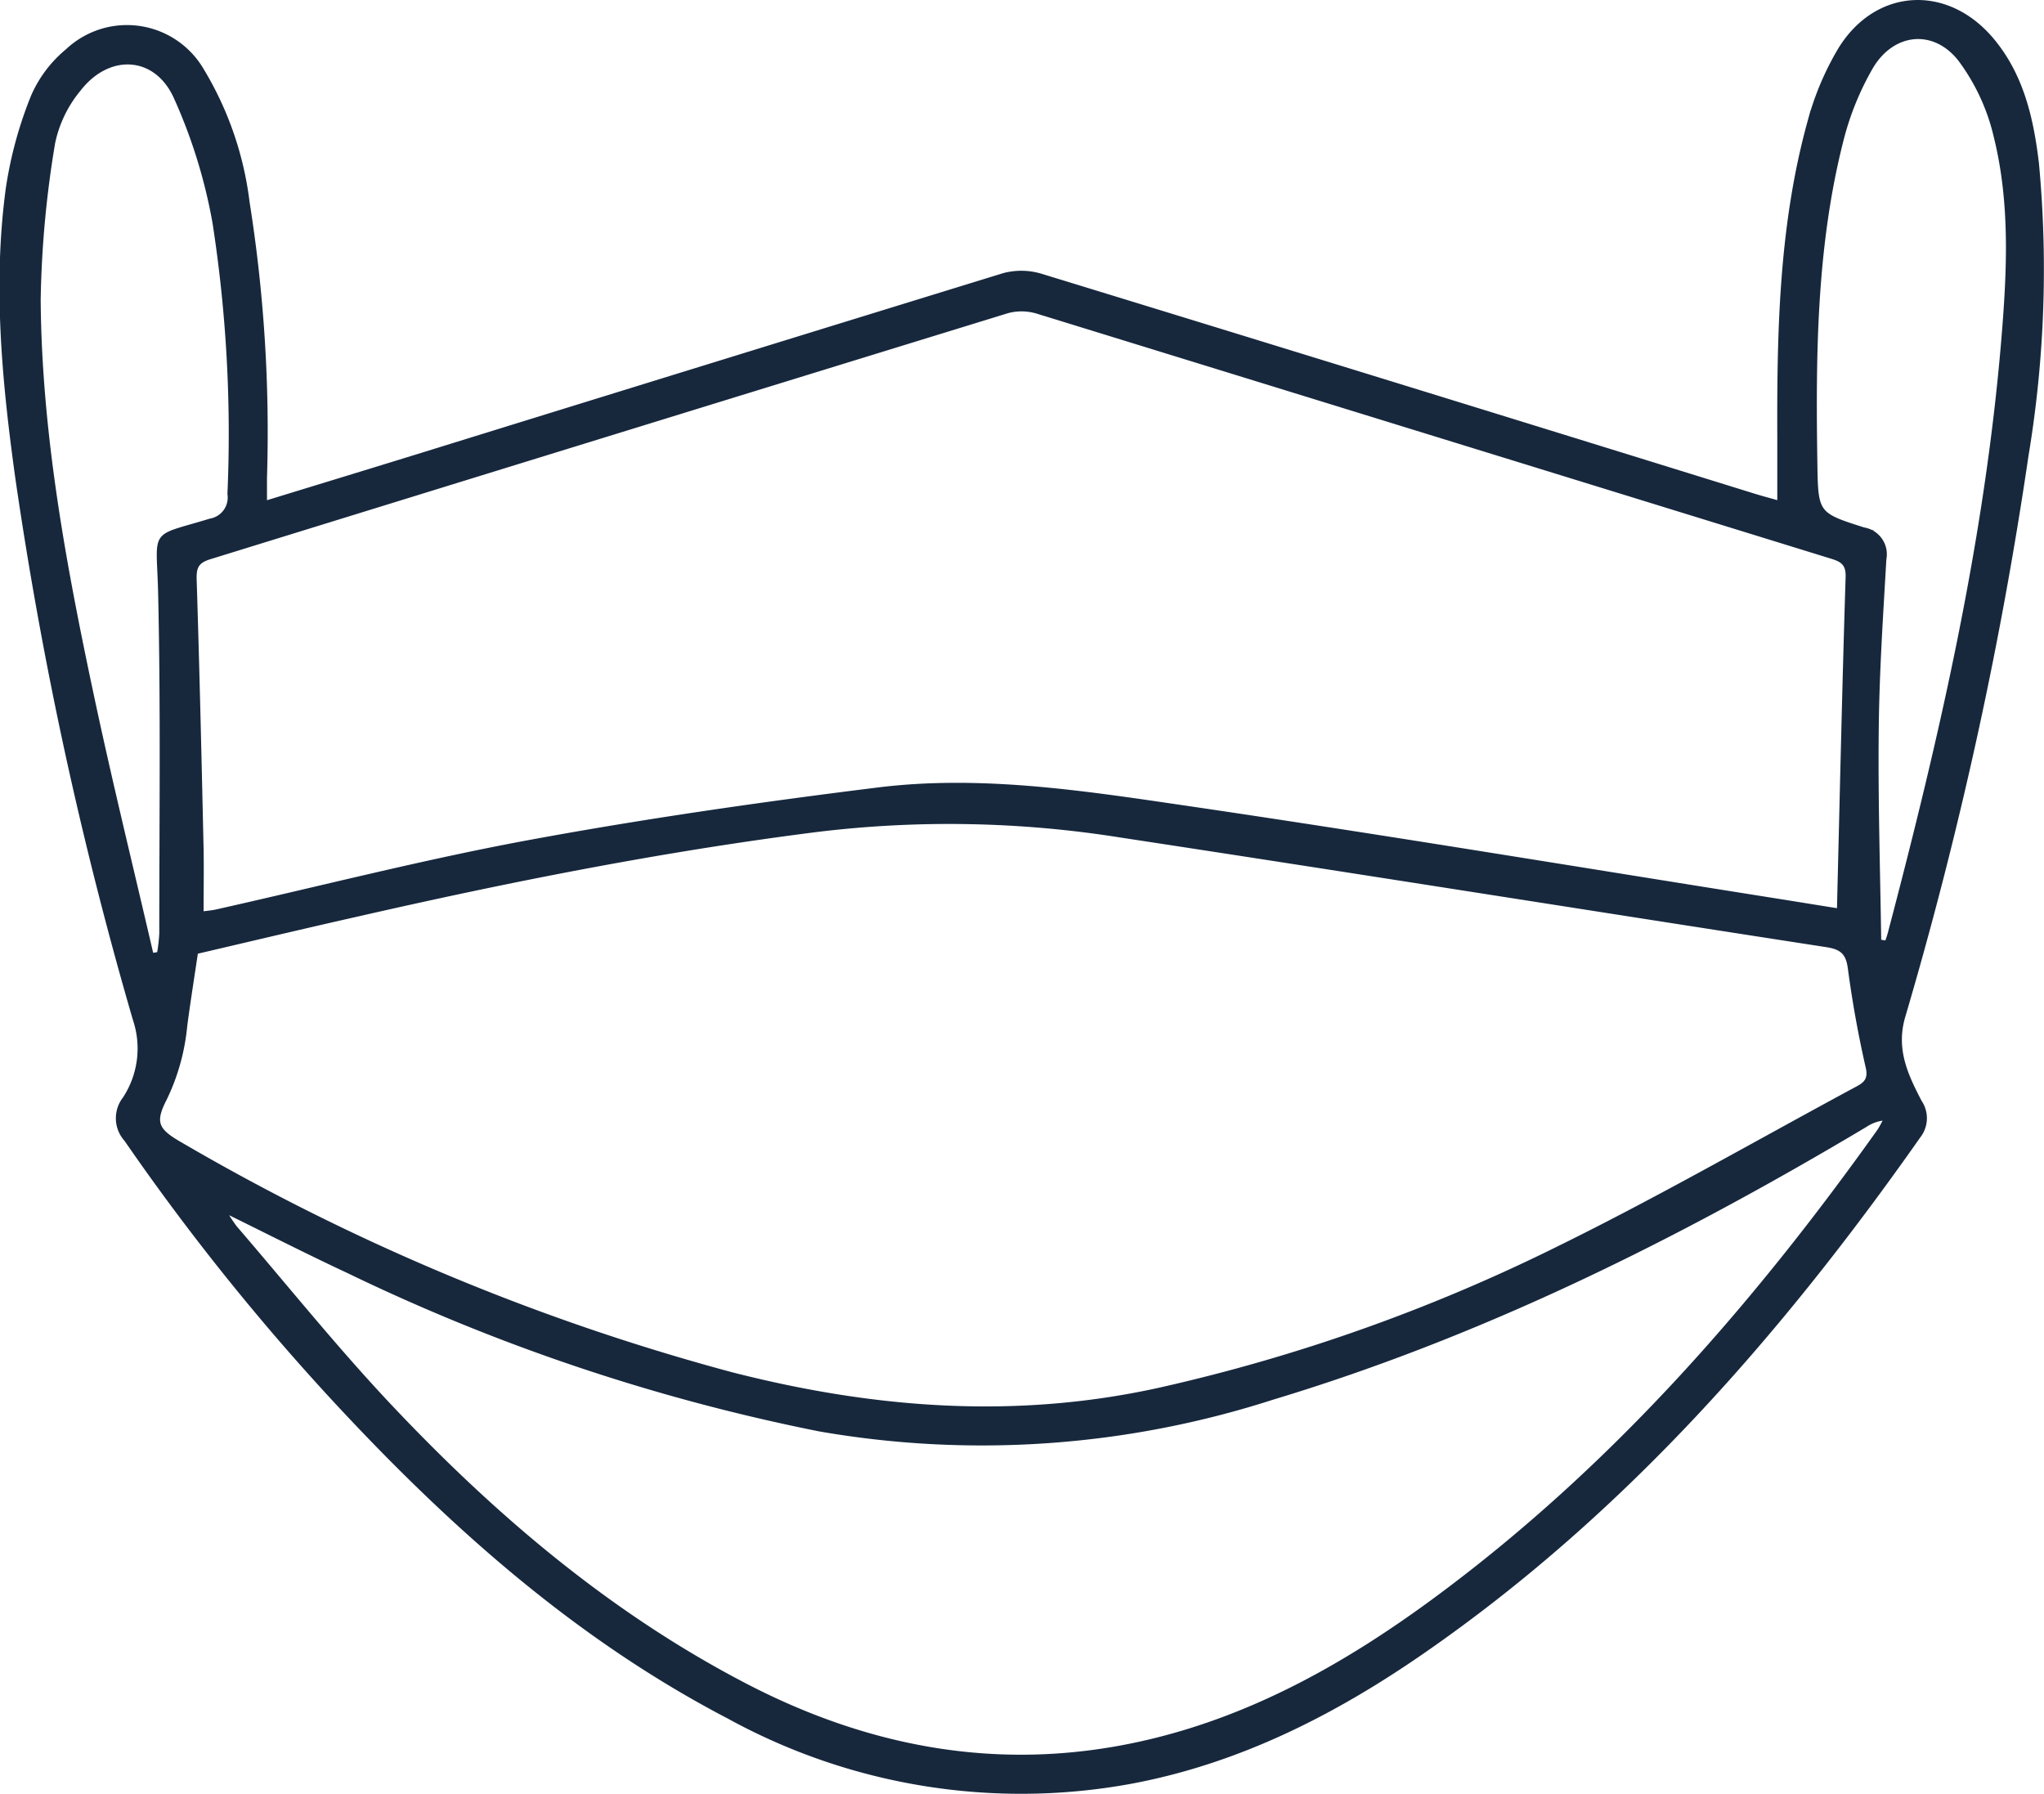
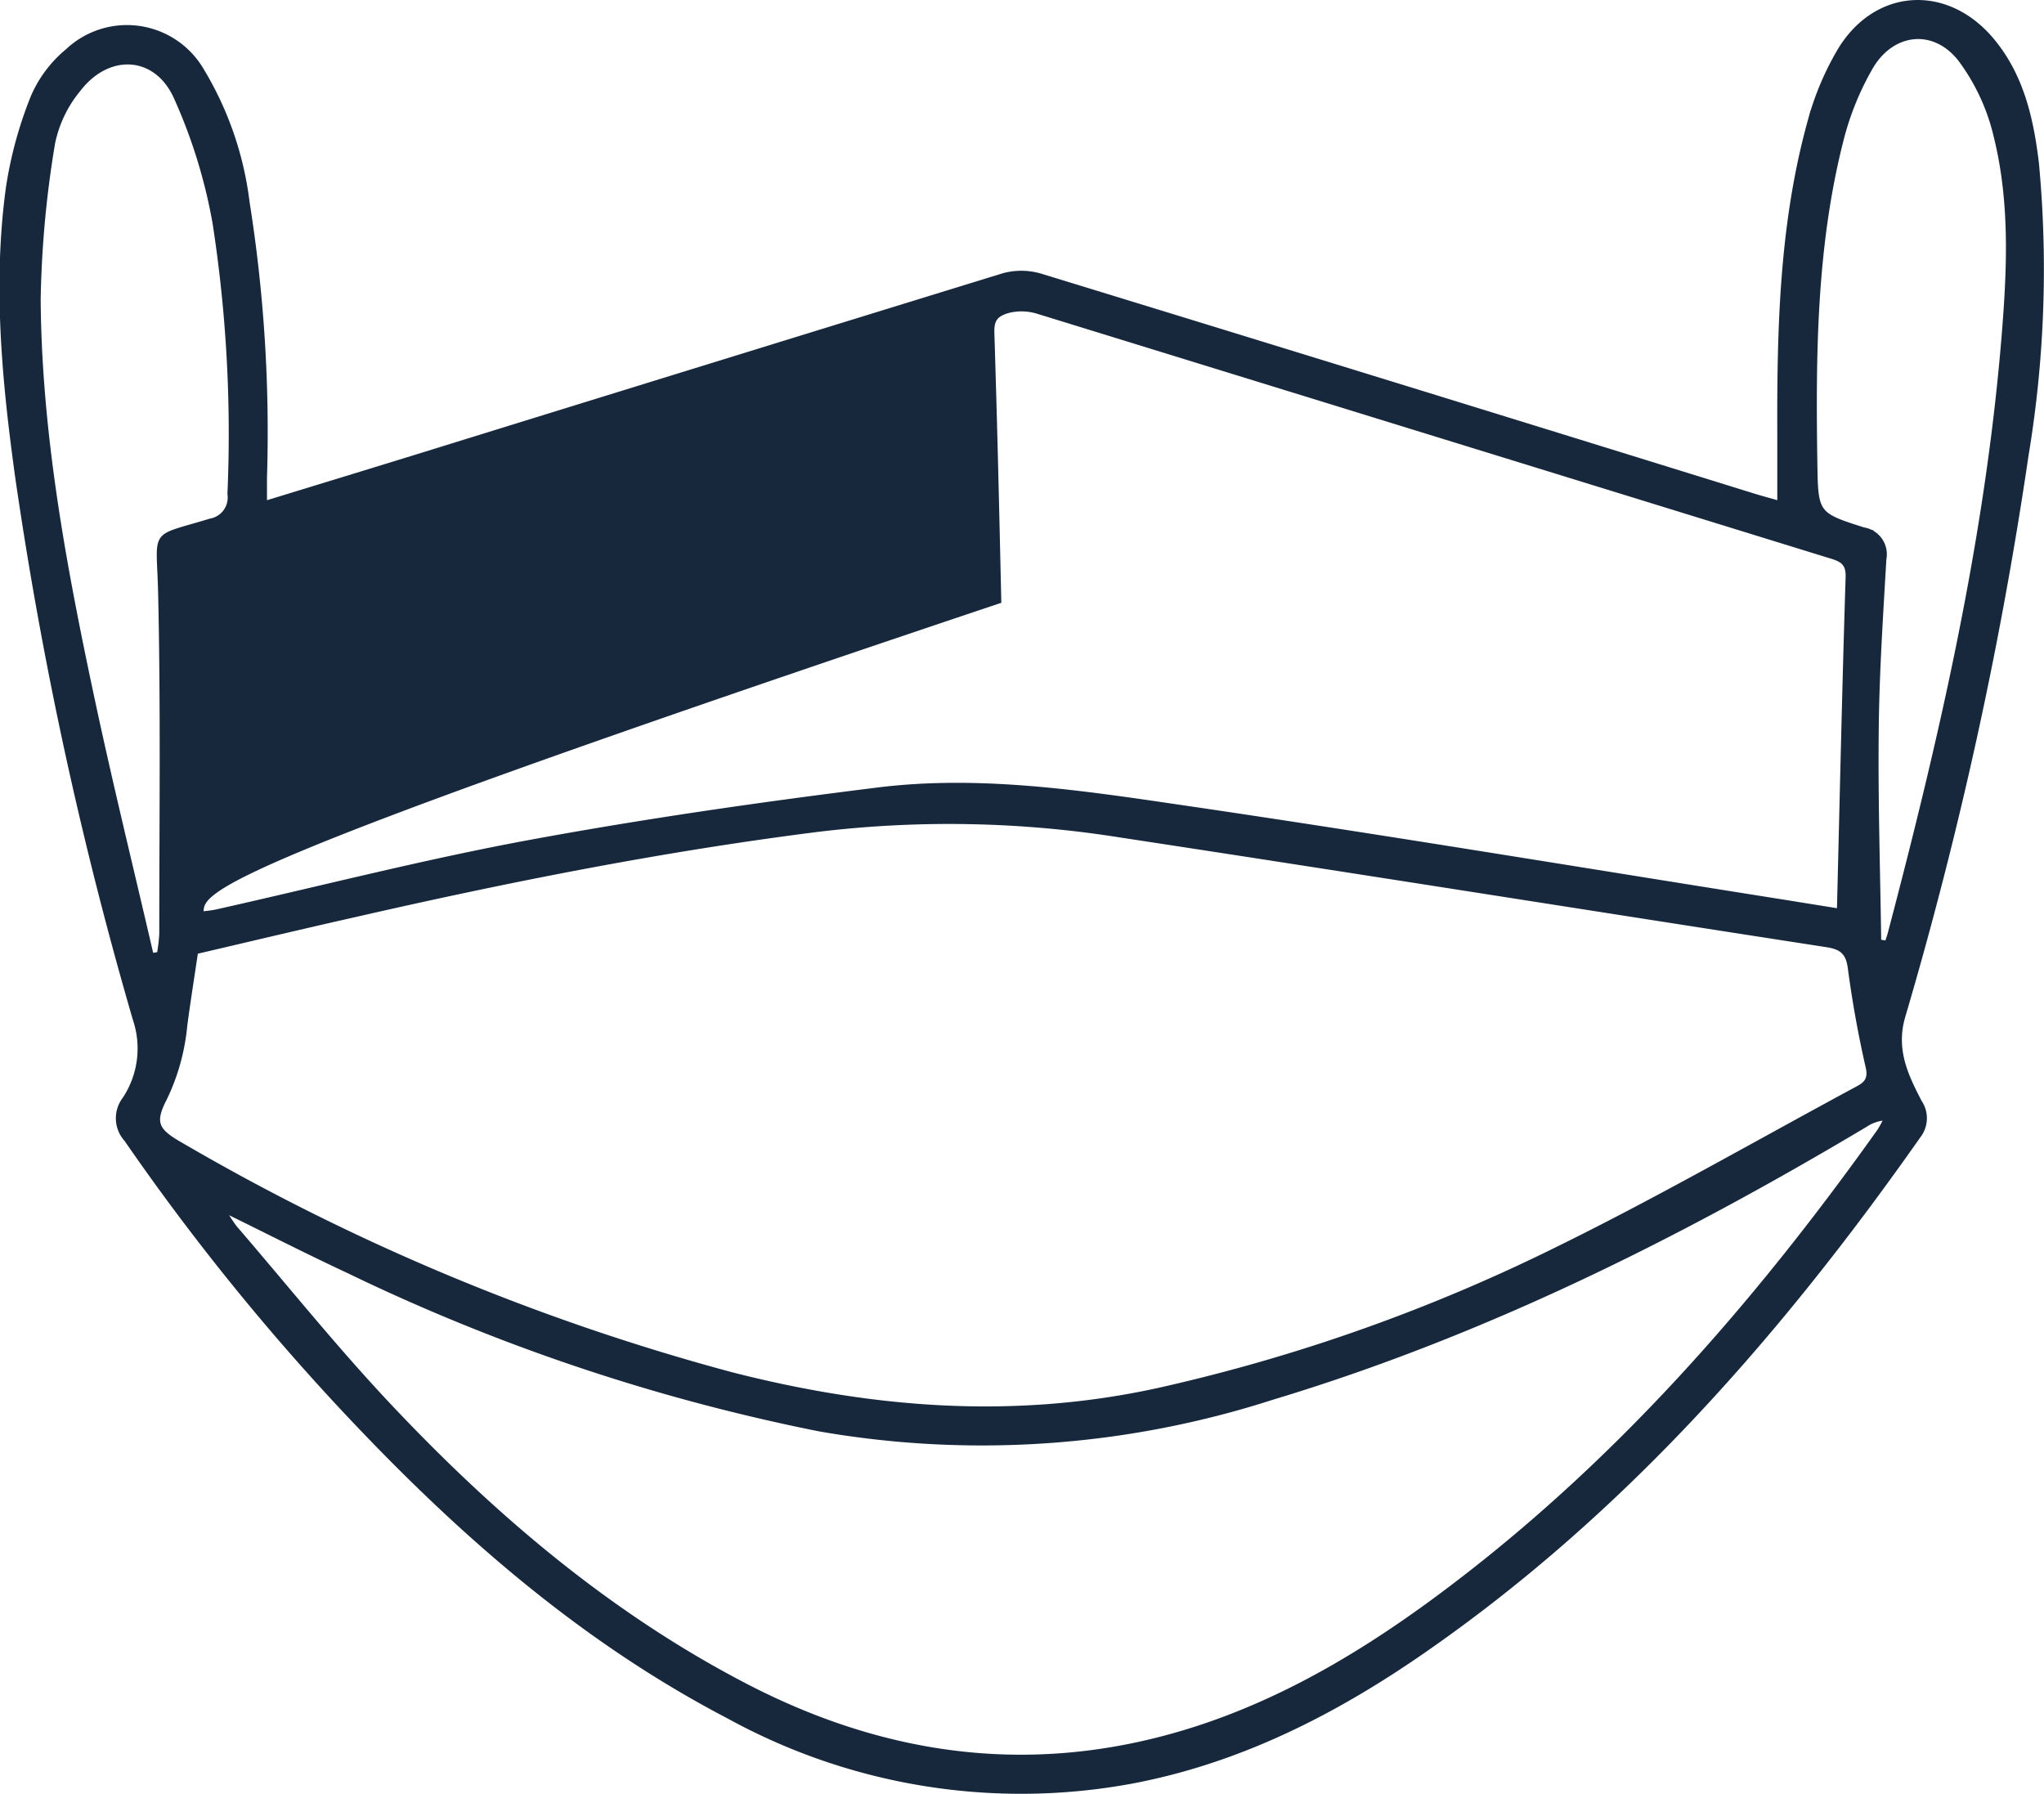
<svg xmlns="http://www.w3.org/2000/svg" width="124.888" height="109.609" viewBox="0 0 124.888 109.609">
  <g id="Grupo_734" data-name="Grupo 734" transform="translate(0.066 0.102)">
-     <path id="Caminho_1005" data-name="Caminho 1005" d="M765.791,583.661c3.32-1.019,6.467-1.977,9.607-2.948q17.752-5.5,35.512-10.967a4.193,4.193,0,0,1,2.317.053q21.773,6.673,43.524,13.422c.474.147.953.272,1.518.434,0-1.41,0-2.676,0-3.942-.025-6.49.1-12.973,1.839-19.284a17.58,17.58,0,0,1,1.854-4.422c2.239-3.688,6.588-3.927,9.362-.6,1.81,2.172,2.408,4.818,2.731,7.531a69.405,69.405,0,0,1-.635,17.856,249.353,249.353,0,0,1-7.539,34.307c-.571,1.994.186,3.567,1.019,5.17a1.8,1.8,0,0,1-.062,2.106c-8.458,12.036-18.042,22.994-30.218,31.444-5.47,3.8-11.34,6.791-17.946,8.024a37.145,37.145,0,0,1-24.585-3.976c-9.066-4.725-16.6-11.364-23.525-18.76a143.092,143.092,0,0,1-13.3-16.507,1.967,1.967,0,0,1-.1-2.518,5.556,5.556,0,0,0,.633-4.824,242.949,242.949,0,0,1-7.184-33.088c-.816-5.881-1.384-11.8-.577-17.726a24.65,24.65,0,0,1,1.529-5.593,7.5,7.5,0,0,1,2.109-2.8,5.329,5.329,0,0,1,8.252,1.169,20.369,20.369,0,0,1,2.8,8.093,89.583,89.583,0,0,1,1.064,16.84C765.788,582.58,765.791,583,765.791,583.661Zm-4.215,27.489c-.219,1.48-.46,2.982-.658,4.487a13.053,13.053,0,0,1-1.227,4.429c-.767,1.475-.551,1.942.948,2.792a137.22,137.22,0,0,0,33.627,14.036c8.639,2.212,17.324,2.9,26.145.951a108.093,108.093,0,0,0,24.339-8.625c6.146-3.019,12.093-6.442,18.126-9.693.51-.275.99-.485.8-1.331-.461-2.015-.829-4.056-1.1-6.1-.127-.944-.521-1.23-1.418-1.367-14.384-2.219-28.756-4.512-43.144-6.7a66.736,66.736,0,0,0-18.485-.338c-9.5,1.2-18.873,3.062-28.2,5.192C768.114,609.607,764.91,610.37,761.575,611.149Zm.341-2.4c.25-.034.574-.056.888-.125,6.4-1.433,12.755-3.071,19.2-4.257,7.026-1.295,14.112-2.31,21.2-3.191,6.231-.774,12.445.177,18.6,1.078,12.14,1.778,24.246,3.793,36.367,5.712,1.307.207,2.613.422,3.741.6.173-6.912.319-13.64.532-20.368.027-.9-.465-1.043-1.092-1.236q-24.184-7.467-48.37-14.922a3.31,3.31,0,0,0-1.832-.042q-24.376,7.5-48.741,15.033c-.773.237-.941.569-.917,1.336.173,5.461.3,10.924.422,16.386C761.941,606.056,761.916,607.358,761.916,608.747Zm1.4,18.22a10.813,10.813,0,0,0,.632.962c3.149,3.66,6.174,7.435,9.484,10.944,6.366,6.747,13.383,12.712,21.682,17.028,7.84,4.077,16.058,5.483,24.719,3.423,6.491-1.543,12.187-4.787,17.5-8.713,10.714-7.915,19.367-17.795,27.049-28.586a6.433,6.433,0,0,0,.386-.716,2.463,2.463,0,0,0-1.2.413c-11.483,6.847-23.386,12.782-36.234,16.656a57.88,57.88,0,0,1-27.714,1.931,120.115,120.115,0,0,1-28.785-9.666C768.4,629.51,766.008,628.289,763.314,626.967Zm101.105-16.505.422.068c.062-.194.132-.384.183-.58,3.14-11.915,5.9-23.909,6.929-36.224.344-4.136.551-8.32-.456-12.391a12.649,12.649,0,0,0-2.2-4.744c-1.588-2-4.091-1.707-5.383.495a17.4,17.4,0,0,0-1.8,4.437c-1.648,6.462-1.7,13.071-1.6,19.684.046,3.129.048,3.163,2.938,4.078a1.561,1.561,0,0,1,1.279,1.84c-.2,3.466-.432,6.936-.466,10.406C864.219,601.84,864.358,606.15,864.419,610.462Zm-105.561.826.408-.069a10.26,10.26,0,0,0,.14-1.223c0-6.938.089-13.878-.071-20.812-.094-3.986-.639-3.3,3.076-4.437a1.407,1.407,0,0,0,1.159-1.606,84.212,84.212,0,0,0-.914-16.58,32.351,32.351,0,0,0-2.388-7.691c-1.217-2.619-4.07-2.739-5.853-.43a7.474,7.474,0,0,0-1.574,3.268,63.64,63.64,0,0,0-.881,9.565c.059,8.155,1.546,16.154,3.234,24.1C756.325,600.7,757.631,605.984,758.858,611.288Z" transform="translate(-749.643 -553.068)" fill="#17283d" stroke="#17283d" stroke-miterlimit="10" stroke-width="0.2" />
+     <path id="Caminho_1005" data-name="Caminho 1005" d="M765.791,583.661c3.32-1.019,6.467-1.977,9.607-2.948q17.752-5.5,35.512-10.967a4.193,4.193,0,0,1,2.317.053q21.773,6.673,43.524,13.422c.474.147.953.272,1.518.434,0-1.41,0-2.676,0-3.942-.025-6.49.1-12.973,1.839-19.284a17.58,17.58,0,0,1,1.854-4.422c2.239-3.688,6.588-3.927,9.362-.6,1.81,2.172,2.408,4.818,2.731,7.531a69.405,69.405,0,0,1-.635,17.856,249.353,249.353,0,0,1-7.539,34.307c-.571,1.994.186,3.567,1.019,5.17a1.8,1.8,0,0,1-.062,2.106c-8.458,12.036-18.042,22.994-30.218,31.444-5.47,3.8-11.34,6.791-17.946,8.024a37.145,37.145,0,0,1-24.585-3.976c-9.066-4.725-16.6-11.364-23.525-18.76a143.092,143.092,0,0,1-13.3-16.507,1.967,1.967,0,0,1-.1-2.518,5.556,5.556,0,0,0,.633-4.824,242.949,242.949,0,0,1-7.184-33.088c-.816-5.881-1.384-11.8-.577-17.726a24.65,24.65,0,0,1,1.529-5.593,7.5,7.5,0,0,1,2.109-2.8,5.329,5.329,0,0,1,8.252,1.169,20.369,20.369,0,0,1,2.8,8.093,89.583,89.583,0,0,1,1.064,16.84C765.788,582.58,765.791,583,765.791,583.661Zm-4.215,27.489c-.219,1.48-.46,2.982-.658,4.487a13.053,13.053,0,0,1-1.227,4.429c-.767,1.475-.551,1.942.948,2.792a137.22,137.22,0,0,0,33.627,14.036c8.639,2.212,17.324,2.9,26.145.951a108.093,108.093,0,0,0,24.339-8.625c6.146-3.019,12.093-6.442,18.126-9.693.51-.275.99-.485.8-1.331-.461-2.015-.829-4.056-1.1-6.1-.127-.944-.521-1.23-1.418-1.367-14.384-2.219-28.756-4.512-43.144-6.7a66.736,66.736,0,0,0-18.485-.338c-9.5,1.2-18.873,3.062-28.2,5.192C768.114,609.607,764.91,610.37,761.575,611.149Zm.341-2.4c.25-.034.574-.056.888-.125,6.4-1.433,12.755-3.071,19.2-4.257,7.026-1.295,14.112-2.31,21.2-3.191,6.231-.774,12.445.177,18.6,1.078,12.14,1.778,24.246,3.793,36.367,5.712,1.307.207,2.613.422,3.741.6.173-6.912.319-13.64.532-20.368.027-.9-.465-1.043-1.092-1.236q-24.184-7.467-48.37-14.922a3.31,3.31,0,0,0-1.832-.042c-.773.237-.941.569-.917,1.336.173,5.461.3,10.924.422,16.386C761.941,606.056,761.916,607.358,761.916,608.747Zm1.4,18.22a10.813,10.813,0,0,0,.632.962c3.149,3.66,6.174,7.435,9.484,10.944,6.366,6.747,13.383,12.712,21.682,17.028,7.84,4.077,16.058,5.483,24.719,3.423,6.491-1.543,12.187-4.787,17.5-8.713,10.714-7.915,19.367-17.795,27.049-28.586a6.433,6.433,0,0,0,.386-.716,2.463,2.463,0,0,0-1.2.413c-11.483,6.847-23.386,12.782-36.234,16.656a57.88,57.88,0,0,1-27.714,1.931,120.115,120.115,0,0,1-28.785-9.666C768.4,629.51,766.008,628.289,763.314,626.967Zm101.105-16.505.422.068c.062-.194.132-.384.183-.58,3.14-11.915,5.9-23.909,6.929-36.224.344-4.136.551-8.32-.456-12.391a12.649,12.649,0,0,0-2.2-4.744c-1.588-2-4.091-1.707-5.383.495a17.4,17.4,0,0,0-1.8,4.437c-1.648,6.462-1.7,13.071-1.6,19.684.046,3.129.048,3.163,2.938,4.078a1.561,1.561,0,0,1,1.279,1.84c-.2,3.466-.432,6.936-.466,10.406C864.219,601.84,864.358,606.15,864.419,610.462Zm-105.561.826.408-.069a10.26,10.26,0,0,0,.14-1.223c0-6.938.089-13.878-.071-20.812-.094-3.986-.639-3.3,3.076-4.437a1.407,1.407,0,0,0,1.159-1.606,84.212,84.212,0,0,0-.914-16.58,32.351,32.351,0,0,0-2.388-7.691c-1.217-2.619-4.07-2.739-5.853-.43a7.474,7.474,0,0,0-1.574,3.268,63.64,63.64,0,0,0-.881,9.565c.059,8.155,1.546,16.154,3.234,24.1C756.325,600.7,757.631,605.984,758.858,611.288Z" transform="translate(-749.643 -553.068)" fill="#17283d" stroke="#17283d" stroke-miterlimit="10" stroke-width="0.2" />
  </g>
</svg>